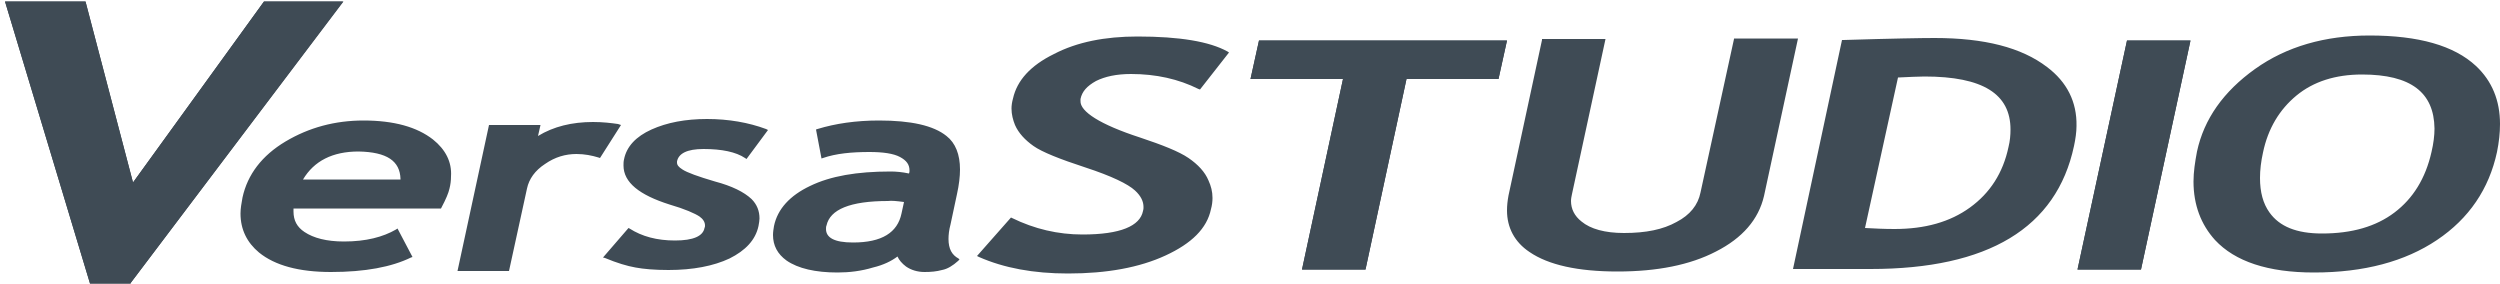
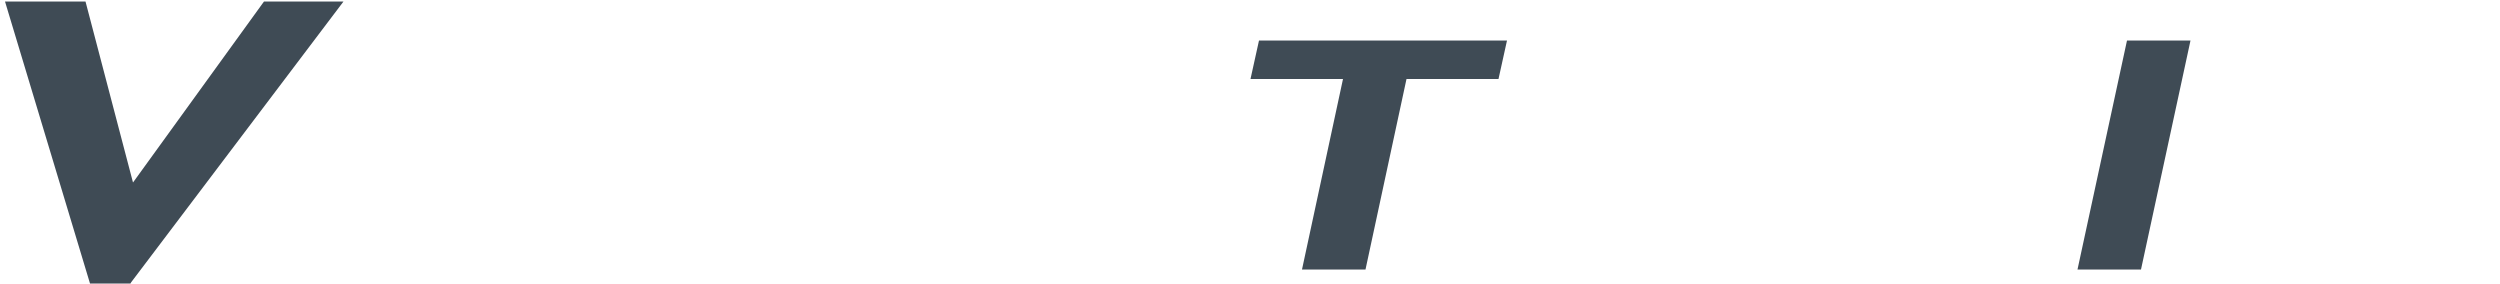
<svg xmlns="http://www.w3.org/2000/svg" xmlns:xlink="http://www.w3.org/1999/xlink" xml:space="preserve" id="Layer_1" x="0" y="0" style="enable-background:new 0 0 500 56.7" version="1.1" viewBox="0 0 500 56.7">
  <style type="text/css">.st0{fill:#3f4b55}</style>
  <g>
    <defs>
-       <path id="SVGID_1_" d="M79.5 163.6h340.2v26.1H79.5z" />
-     </defs>
+       </defs>
    <clipPath id="SVGID_00000024694570690699094970000013710364599140999831_">
      <use xlink:href="#SVGID_1_" style="overflow:visible" />
    </clipPath>
  </g>
  <g>
    <defs>
      <path id="SVGID_00000025409978128921390120000015739063982889783982_" d="M79.5 163.6h340.2v26.1H79.5z" />
    </defs>
    <clipPath id="SVGID_00000174603818697633370710000013225220339159011496_">
      <use xlink:href="#SVGID_00000025409978128921390120000015739063982889783982_" style="overflow:visible" />
    </clipPath>
  </g>
  <g>
    <defs>
-       <path id="SVGID_00000116955889533566390680000000807351133126278825_" d="M79.5 163.6h340.2v26.1H79.5z" />
-     </defs>
+       </defs>
    <clipPath id="SVGID_00000072960264073212311350000008589417668577480585_">
      <use xlink:href="#SVGID_00000116955889533566390680000000807351133126278825_" style="overflow:visible" />
    </clipPath>
  </g>
  <path d="m251.8 8.1-1.7 7.7h18.5l-8.2 38.1h12.7l8.2-38.1h18.4l1.7-7.7zM425.4 8.1l-9.9 45.8H428.2l9.9-45.8zM52.8.3 26.6 36.5 17.1.3H1l17 56.4h8.1l.1-.2L68.7.3z" class="st0" />
-   <path d="M52.8.3 26.6 36.5 17.1.3H1l17 56.4h8.1l.1-.2L68.6.3zM80.1 35.8v.1H60.6c2.2-3.7 5.9-5.6 11.1-5.6 5.7.1 8.3 1.9 8.4 5.5m6.5-7.9c-3.2-2.5-7.8-3.8-13.9-3.8-5.7 0-10.9 1.4-15.6 4.2-4.7 2.8-7.6 6.6-8.6 11.2-.2 1.1-.4 2.2-.4 3.2 0 3.2 1.3 5.8 3.7 7.8 3.2 2.6 8 3.9 14.4 3.9 6.8 0 12.1-1 16-2.9l.3-.1-3-5.7-.3.2c-2.6 1.5-6 2.4-10.4 2.4-3.5 0-6.1-.7-7.9-1.9-1.5-1-2.2-2.3-2.2-4.1v-.6h29.5l.1-.2c.9-1.7 1.4-2.9 1.6-3.8.2-.8.3-1.6.3-2.4.2-2.9-1.1-5.4-3.6-7.4M123.6 24.8c-1.4-.2-3-.4-5-.4-4.2 0-7.9.9-11 2.8l.5-2.2H97.8l-6.3 29.2h10.3l3.6-16.5c.4-1.9 1.6-3.6 3.6-4.9 2-1.4 4.1-2 6.3-2 1.6 0 3.1.3 4.4.7l.3.1 4.2-6.6-.6-.2zM143 36.3c-3.4-1-5.6-1.8-6.5-2.4-.8-.5-1.1-.9-1.1-1.4v-.2c.3-1.6 2-2.5 5.3-2.5 3.7 0 6.5.6 8.3 1.8l.3.2 4.3-5.8-.4-.2c-3.5-1.3-7.5-2-11.8-2-4.3 0-8 .7-11.1 2.1-3.1 1.4-5 3.4-5.5 6-.1.4-.1.8-.1 1.2 0 3.4 3.2 5.9 9.2 7.8 3.1.9 5.1 1.8 6 2.4.7.5 1.1 1.1 1.1 1.8 0 .2 0 .3-.1.5-.3 1.6-2.2 2.5-5.9 2.5-3.6 0-6.6-.8-9.1-2.4l-.2-.1-5.1 5.9.4.1c2.4 1 4.4 1.6 6.1 1.9 1.6.3 3.8.5 6.6.5 4.9 0 9-.8 12.2-2.3 3.2-1.6 5.2-3.7 5.8-6.5.1-.6.2-1.1.2-1.5 0-1.5-.5-2.8-1.6-3.9-1.5-1.4-3.9-2.6-7.3-3.5M180.8 40.4l-.5 2.3c-.8 3.8-3.9 5.8-9.7 5.8-3.8 0-5.4-1-5.4-2.7 0-.2 0-.5.1-.7.7-3.2 4.7-4.9 12.3-4.9.7-.1 1.7 0 3.2.2m10.9 11.3c-1.3-.7-2-1.9-2-3.9 0-.8.1-1.8.4-2.9l1.3-6.1c.4-1.8.6-3.5.6-4.9 0-3-.9-5.3-2.7-6.7-2.6-2.1-7.1-3.1-13.5-3.1-4.6 0-8.7.6-12.3 1.7l-.3.1 1.1 5.8.3-.1c2.6-.9 5.7-1.2 9.3-1.2 2.7 0 4.8.3 6.1 1 1.3.7 1.9 1.5 1.9 2.7 0 .2 0 .4-.1.6-1.4-.3-2.6-.4-3.7-.4-6.7 0-12 .9-16.1 2.9-4 1.9-6.5 4.6-7.2 8-.1.6-.2 1.2-.2 1.8 0 2.1.9 3.8 2.7 5.1 2.3 1.6 5.8 2.4 10.2 2.4 2.4 0 4.8-.3 7.1-1 2.1-.5 3.7-1.3 4.9-2.2.3.7.9 1.4 1.7 2 1 .7 2.3 1.1 3.7 1.1 1.3 0 2.4-.1 3.5-.4 1.1-.2 2.2-.9 3.2-1.8l.3-.3-.2-.2zM237.7 31.6c-1.9-1.3-5.2-2.6-9.7-4.1-8-2.6-12-5.2-11.9-7.3v-.4c.3-1.5 1.3-2.6 3.1-3.6 1.8-.9 4.1-1.4 7-1.4 5 0 9.5 1 13.5 3l.3.1 5.8-7.4-.3-.2c-3.6-2-9.6-3-18-3-6.5 0-12.1 1.1-16.7 3.5-4.7 2.3-7.4 5.3-8.2 8.9-.2.7-.3 1.4-.3 2 0 1.2.3 2.3.7 3.3.7 1.6 2 3 3.7 4.2 1.7 1.2 5.2 2.6 10.4 4.3 5.2 1.7 8.5 3.3 9.9 4.6 1.2 1.1 1.7 2.2 1.7 3.3 0 .3 0 .5-.1.8-.6 3-4.5 4.7-12.1 4.7-4.9 0-9.6-1.1-14.1-3.3l-.2-.1-6.8 7.7.4.2c5 2.2 10.9 3.3 17.8 3.3 7.8 0 14.3-1.2 19.5-3.6 5.2-2.4 8.3-5.4 9.1-9.3.2-.7.3-1.5.3-2.2 0-1.3-.3-2.4-.8-3.5-.7-1.7-2.1-3.2-4-4.5M251.8 8.1l-1.7 7.7h18.5l-8.2 38.1h12.7l8.2-38.1h18.4l1.7-7.7zM346.8 7.8l-6.7 30.7c-.5 2.5-2.1 4.5-4.8 5.9-2.7 1.5-6.1 2.2-10.5 2.2-3.8 0-6.7-.8-8.5-2.3-1.4-1.1-2.1-2.5-2.1-4.1 0-.5.1-.9.2-1.4l6.7-31h-12.7V8l-6.7 31.1c-.2 1.1-.3 2-.3 3 0 3.4 1.5 6.3 4.5 8.3 3.8 2.6 9.7 3.9 17.6 3.9 7.9 0 14.5-1.3 19.7-4 5.3-2.7 8.5-6.4 9.6-11.1l6.8-31.5h-12.8zM379.6 15.5c2.3-.1 4-.2 5.3-.2 11.7 0 17.2 3.5 17.2 10.6 0 1.1-.1 2.3-.4 3.5-1.1 5.2-3.7 9.2-7.7 12.1-4 2.9-9 4.3-15.1 4.3-2.1 0-4-.1-5.9-.2l6.6-30.1zm29.8-2.1c-5.1-3.9-12.5-5.8-22.5-5.8-2.5 0-8.5.1-18.2.4h-.3l-9.8 45.8h15.5c23.5 0 37.2-8.2 40.7-24.6.3-1.4.5-2.8.5-4 .1-4.8-1.9-8.8-5.9-11.8M425.4 8.1l-9.9 45.8H428.2l9.9-45.8zM478.9 42.5c-3.7 2.8-8.5 4.2-14.5 4.2-5.1 0-8.5-1.4-10.5-4.2-1.3-1.8-1.9-4.1-1.9-6.9 0-1.6.2-3.3.6-5.1 1-4.8 3.3-8.6 6.7-11.4 3.4-2.8 7.8-4.2 13.1-4.2 9.8 0 14.4 3.6 14.5 10.8 0 1.4-.2 3-.6 4.7-1.2 5.3-3.7 9.3-7.4 12.1m16.3-29.3c-4.4-4.1-11.5-6.1-21.3-6.1-8.9 0-16.6 2.2-22.9 6.7-6.3 4.5-10.2 10-11.6 16.5-.4 2.1-.7 4.1-.7 6 0 4.7 1.5 8.6 4.3 11.7 4 4.3 10.6 6.5 19.8 6.5 10 0 18.2-2.2 24.6-6.5 6.4-4.3 10.4-10.2 12-17.6.4-2 .6-3.8.6-5.6 0-4.7-1.6-8.6-4.8-11.6" class="st0" />
</svg>